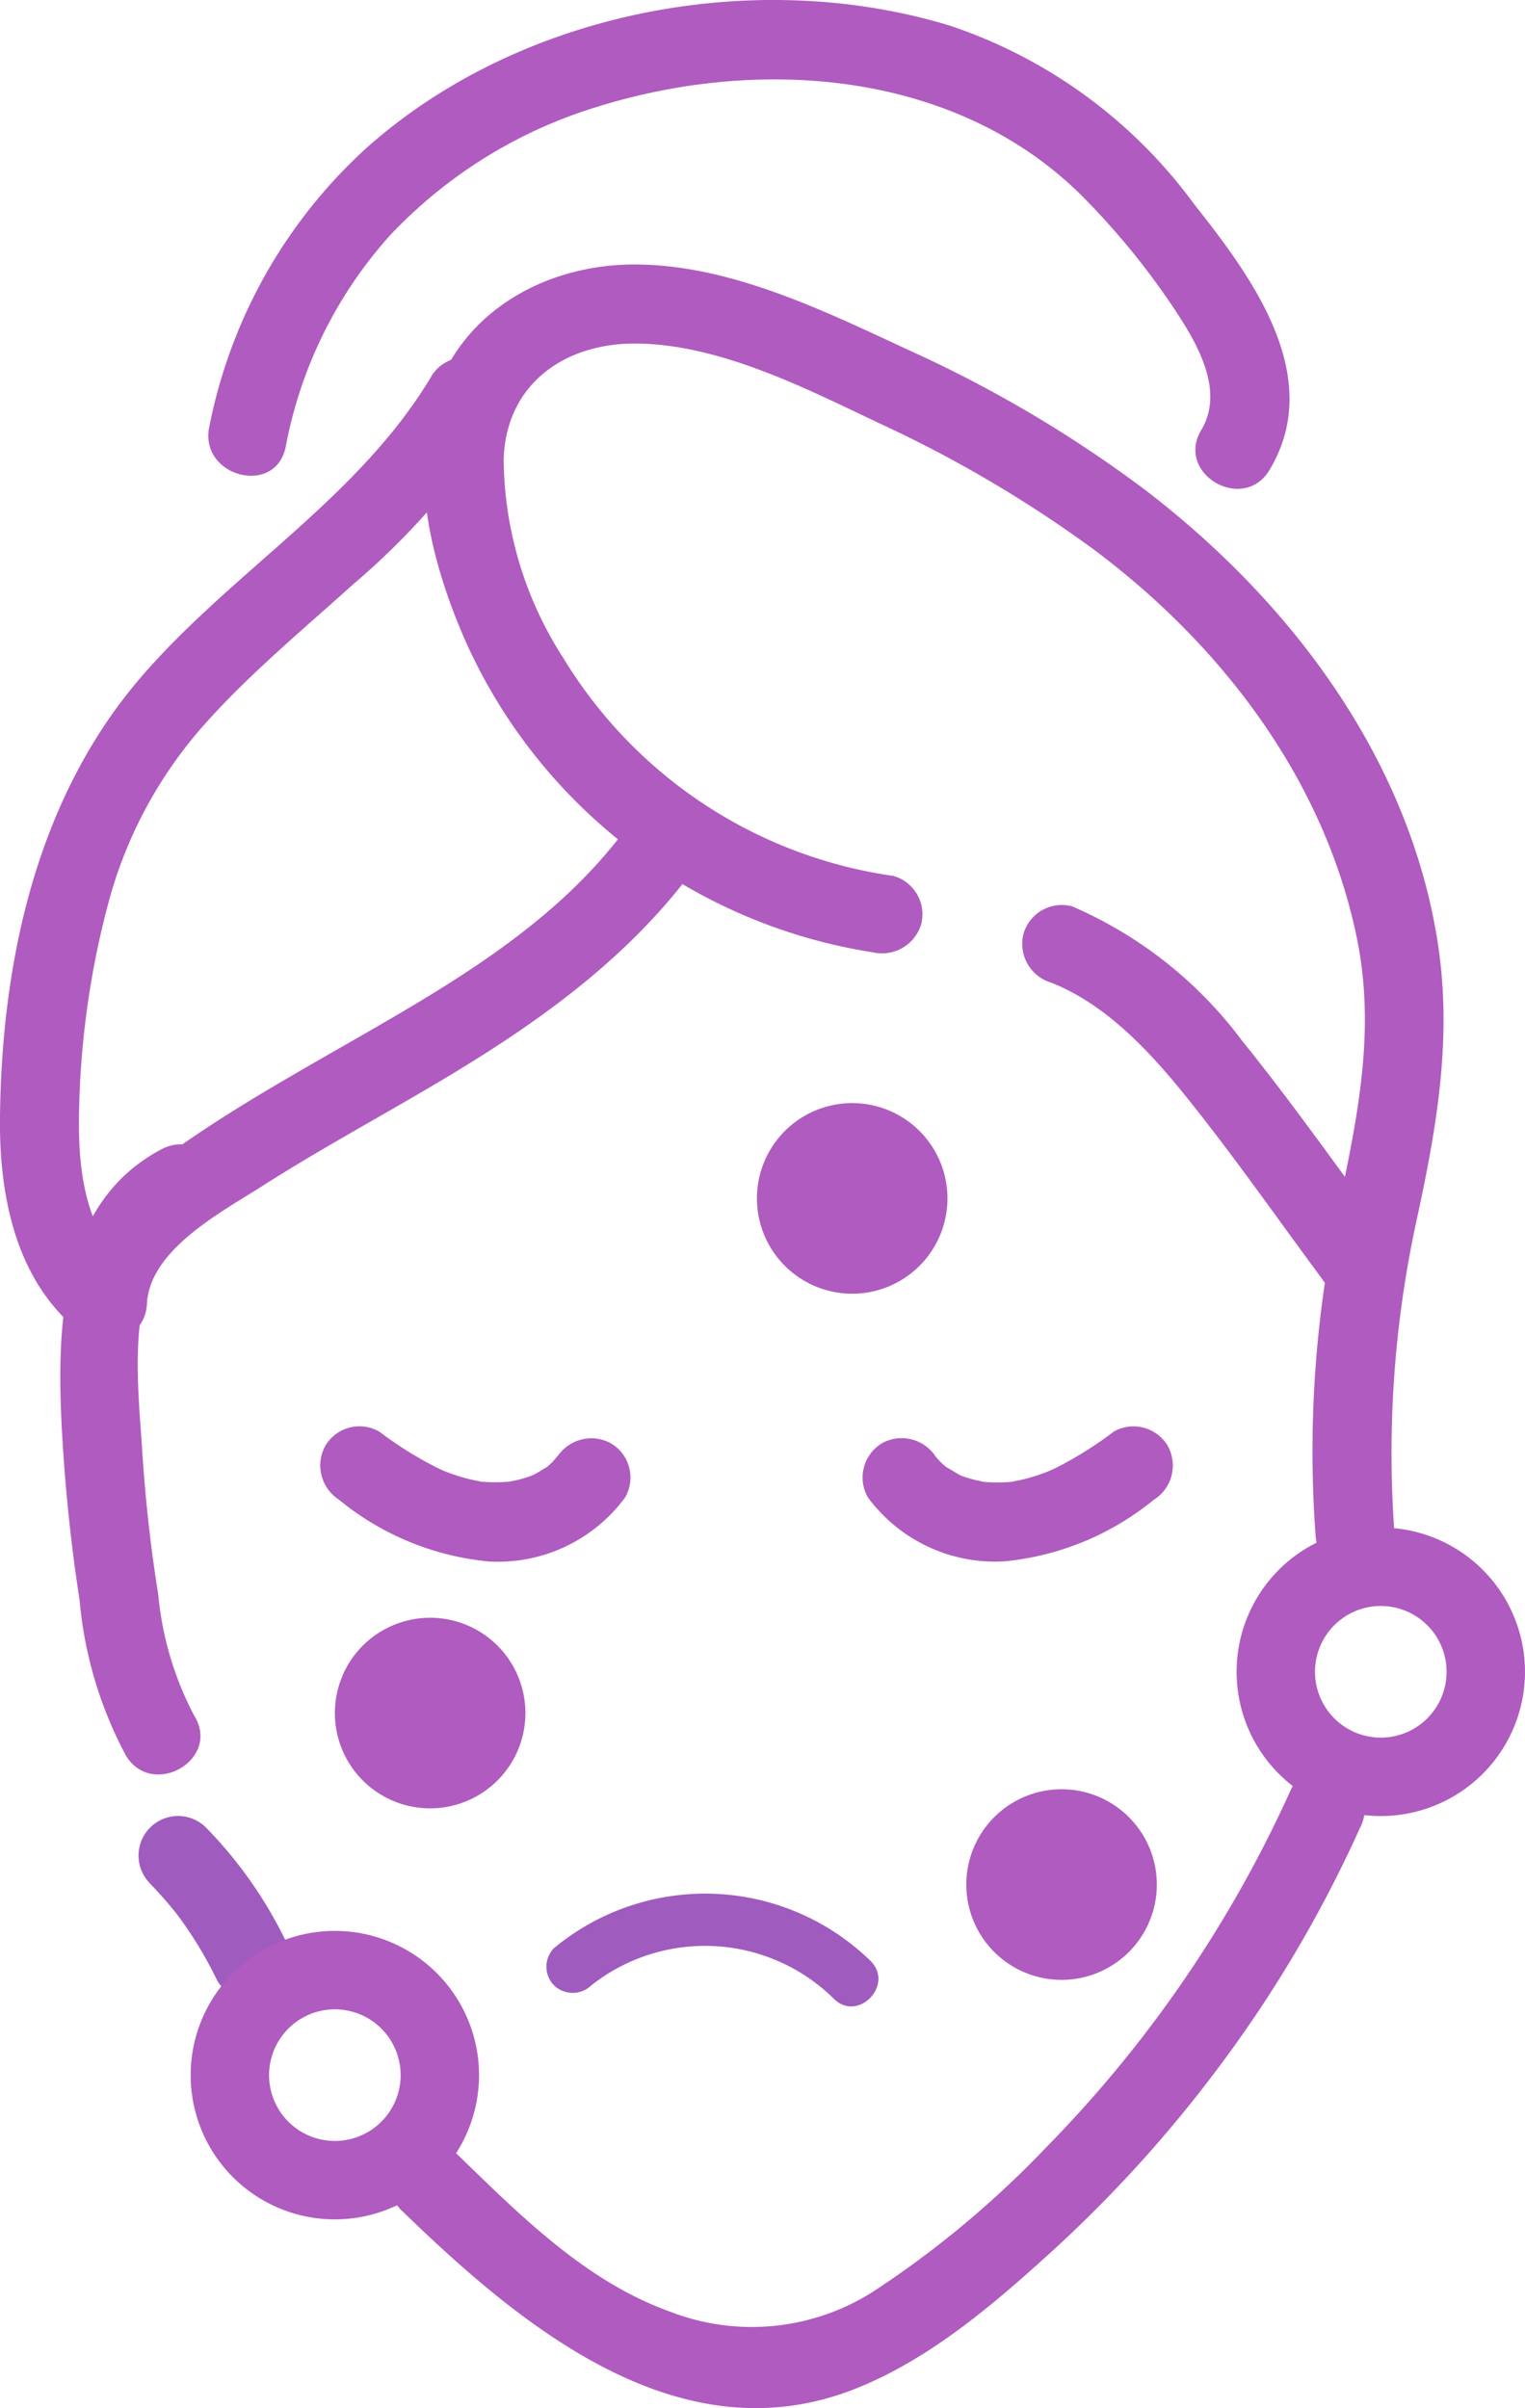
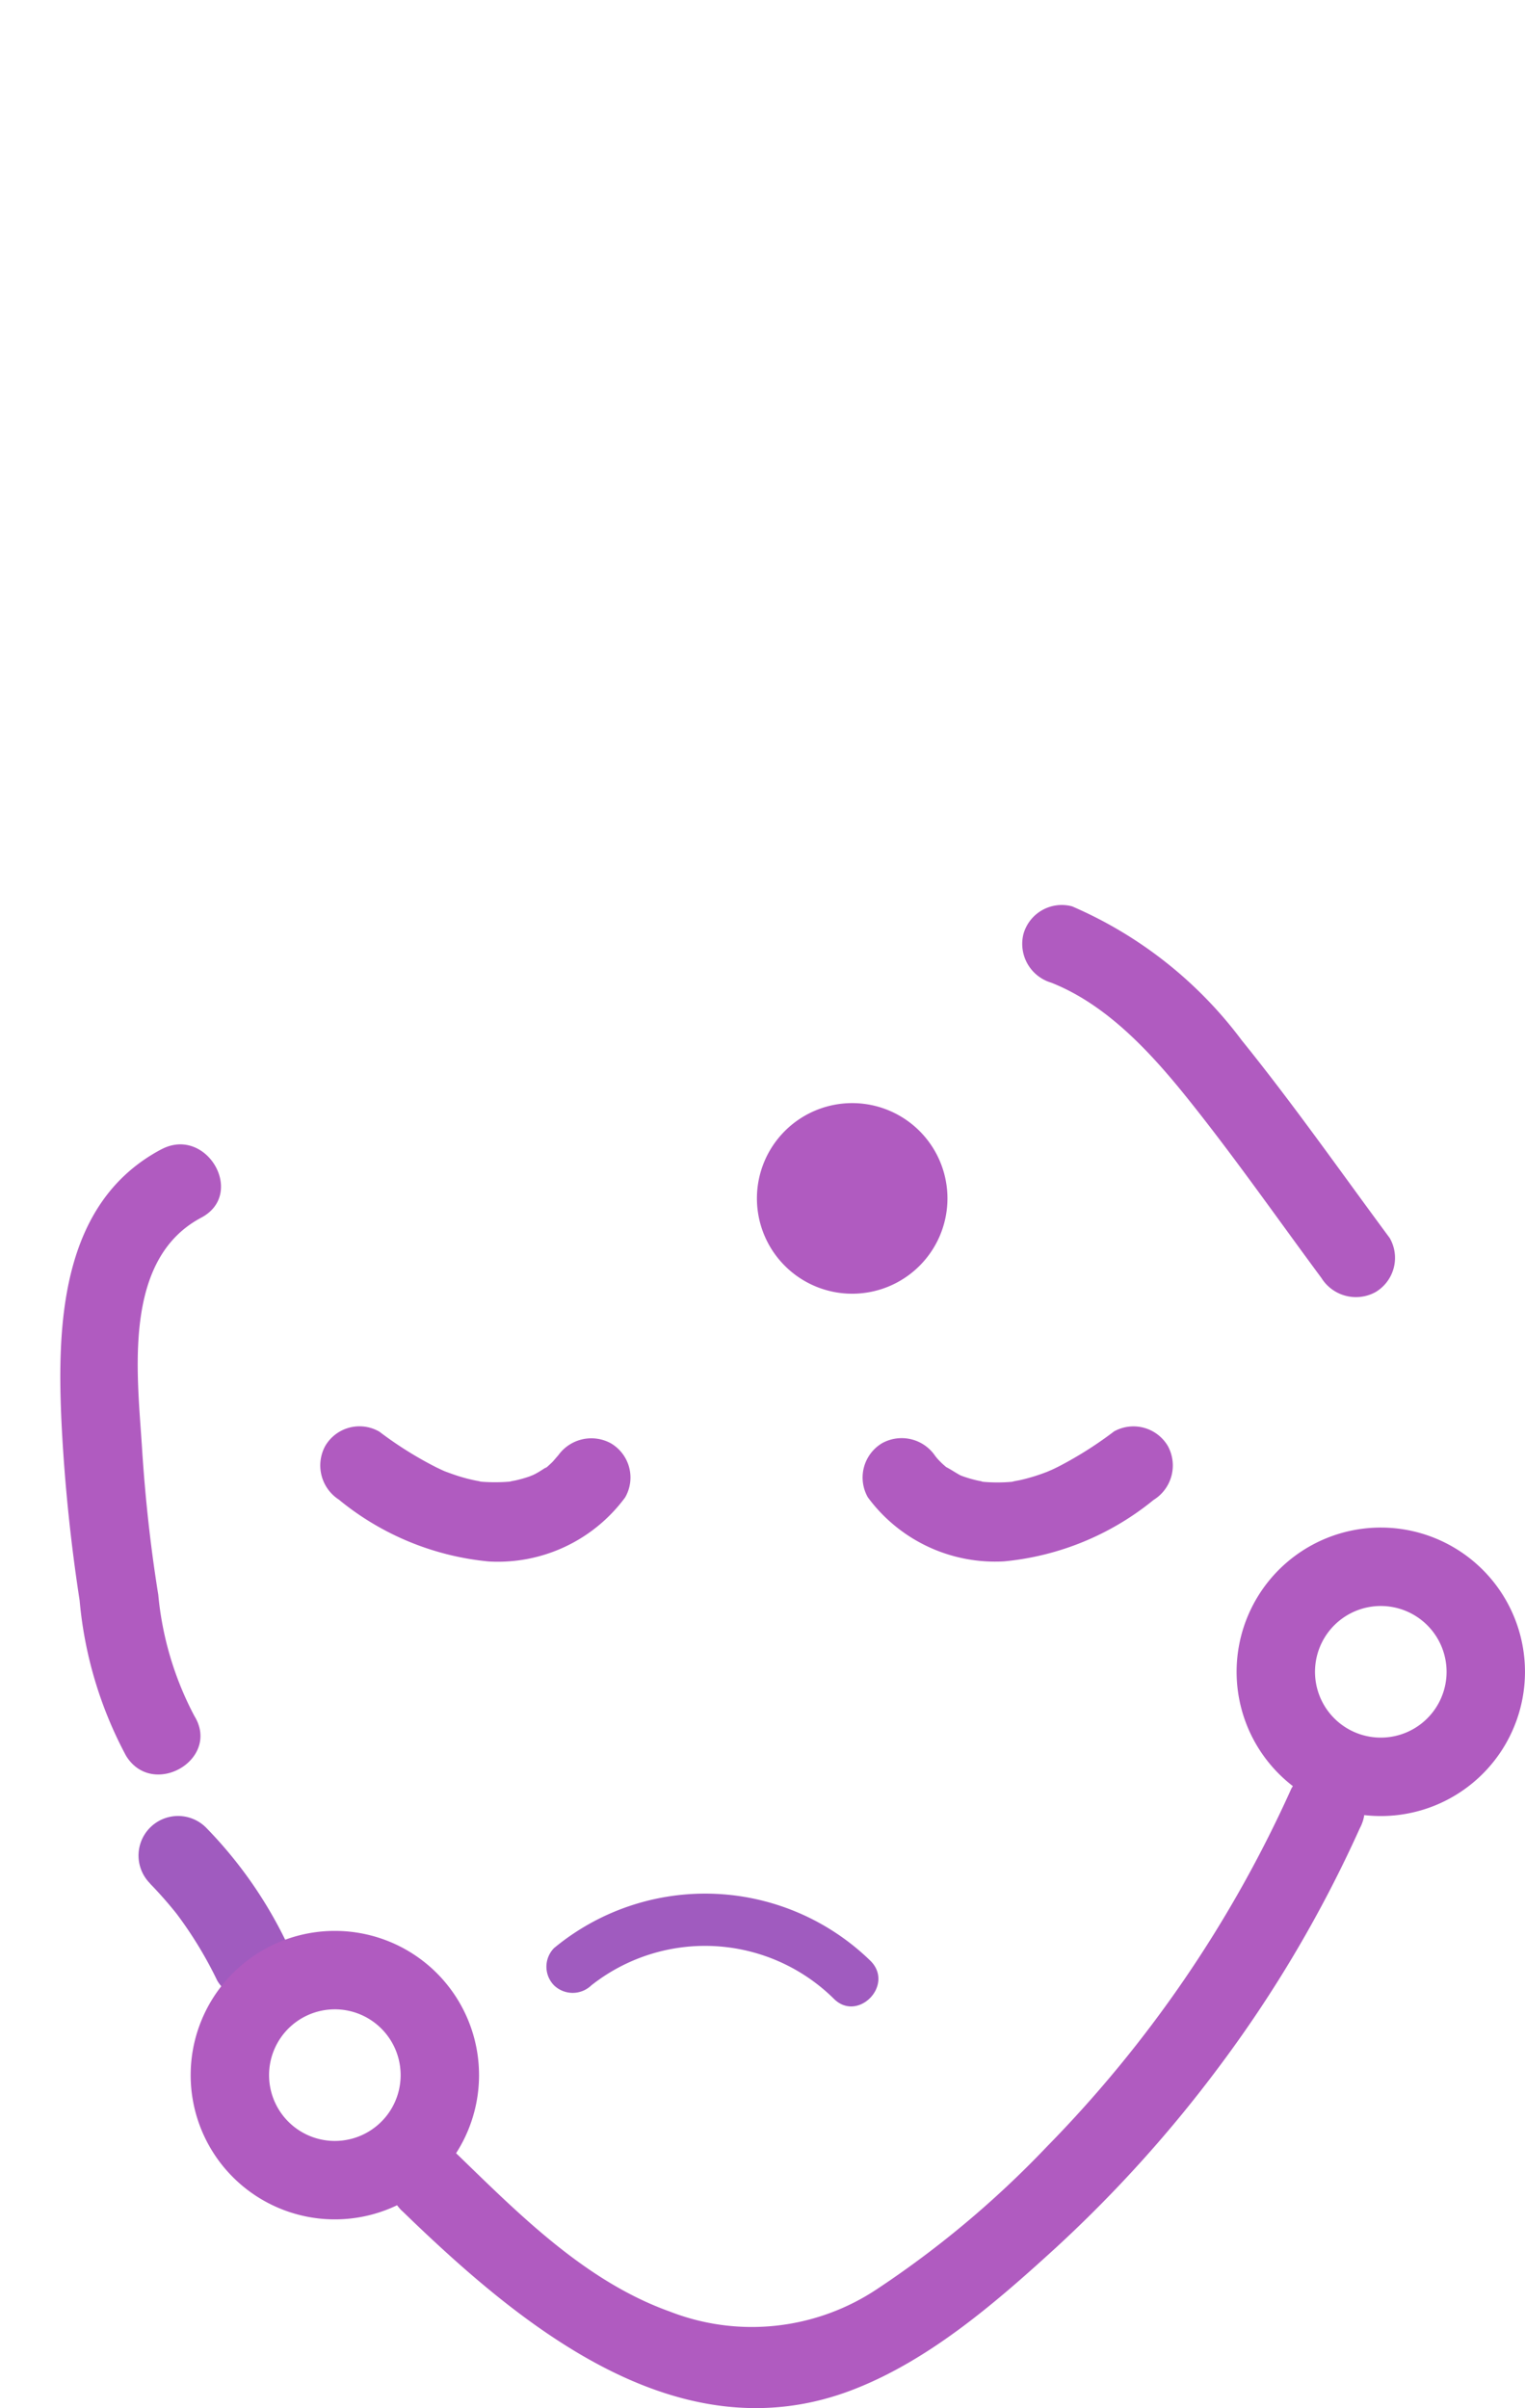
<svg xmlns="http://www.w3.org/2000/svg" width="64.306" height="101.506" viewBox="0 0 64.306 101.506">
  <g id="Grupo_590" data-name="Grupo 590" transform="translate(-793.438 -713.475)">
-     <path id="Trazado_12212" data-name="Trazado 12212" d="M770.614,38.312a19.5,19.5,0,0,1-13.907-9.162,15.669,15.669,0,0,1-2.531-8.42c.11-3.157,2.577-4.885,5.59-4.86,3.556.03,7.2,1.916,10.352,3.409a52.441,52.441,0,0,1,8.944,5.274c5.38,4.018,9.7,9.67,11.083,16.332.836,4.023,0,7.75-.823,11.692a48.486,48.486,0,0,0-.909,13.531c.158,2.126,3.495,2.144,3.334,0a46.064,46.064,0,0,1,.919-13.251c.874-4.03,1.545-7.851.861-11.969-1.28-7.7-6.256-14.235-12.34-18.878a52.927,52.927,0,0,0-9.893-5.846c-3.611-1.675-7.623-3.656-11.687-3.626-3.651.027-7.157,1.949-8.338,5.538-1.108,3.365-.063,7.254,1.317,10.379a22.632,22.632,0,0,0,17.141,13.073,1.728,1.728,0,0,0,2.051-1.165,1.679,1.679,0,0,0-1.165-2.051" transform="translate(60.5 712.086)" fill="#b05bc0" />
-     <path id="Trazado_12213" data-name="Trazado 12213" d="M748.921,17.7c-3.06,5.159-8.454,8.267-12.3,12.756-4.37,5.1-5.846,11.95-5.912,18.547-.032,3.268.661,6.852,3.351,8.995a1.692,1.692,0,0,0,2.846-1.178c.128-2.286,3.159-3.865,4.851-4.946,2.149-1.373,4.385-2.6,6.589-3.886,4.4-2.557,8.622-5.391,11.67-9.544a1.68,1.68,0,0,0-.6-2.281,1.7,1.7,0,0,0-2.281.6c-3.093,4.215-7.8,6.819-12.243,9.367-2.255,1.293-4.516,2.587-6.644,4.086-2.32,1.634-4.509,3.587-4.679,6.606l2.846-1.179c-2.036-1.622-2.4-4.171-2.375-6.638a36.665,36.665,0,0,1,1.232-9.044,18.5,18.5,0,0,1,4.247-7.761c1.865-2.052,4.006-3.826,6.062-5.68A31.458,31.458,0,0,0,751.8,19.38a1.669,1.669,0,0,0-2.879-1.683" transform="translate(62.728 711.603)" fill="#b05bc0" />
    <path id="Trazado_12214" data-name="Trazado 12214" d="M737.83,54.458c-4.271,2.264-4.41,7.452-4.2,11.682a73.235,73.235,0,0,0,.756,7.336,17.025,17.025,0,0,0,1.958,6.546c1.124,1.824,4.01.151,2.879-1.682a13.615,13.615,0,0,1-1.521-5.108c-.333-2.062-.557-4.141-.688-6.226-.2-3.116-.821-7.909,2.5-9.668,1.9-1.006.213-3.885-1.683-2.879" transform="translate(62.41 707.463)" fill="#b05bc0" />
    <path id="Trazado_12215" data-name="Trazado 12215" d="M746.706,70.723a11.711,11.711,0,0,0,6.3,2.588,6.668,6.668,0,0,0,5.747-2.7,1.673,1.673,0,0,0-.6-2.281,1.715,1.715,0,0,0-2.282.6c.192-.263-.107.111-.188.191-.065.065-.134.125-.2.187-.129.116-.112.065.012-.007-.179.1-.347.225-.533.32-.031.016-.3.145-.117.062s-.092.031-.126.044a5.42,5.42,0,0,1-.54.156c-.091.022-.187.033-.277.059-.237.066.268-.018.023,0a7.525,7.525,0,0,1-1.2.009c-.158-.012-.148-.03,0,0-.108-.023-.216-.039-.324-.062-.214-.045-.427-.1-.637-.165s-.416-.14-.622-.218c.166.064.028.014-.058-.025-.1-.046-.2-.093-.3-.142a15.75,15.75,0,0,1-2.393-1.5,1.673,1.673,0,0,0-2.282.6,1.716,1.716,0,0,0,.6,2.281" transform="translate(61.045 705.983)" fill="#b05bc0" />
    <path id="Trazado_12216" data-name="Trazado 12216" d="M782.2,67.843a16.117,16.117,0,0,1-2.319,1.465c-.1.049-.2.1-.3.144-.027.012-.311.132-.18.08s-.158.057-.185.067c-.1.036-.206.072-.311.106-.209.066-.421.124-.635.173-.107.024-.218.037-.323.066-.268.071.347-.021-.081.012a6.962,6.962,0,0,1-1.131,0c-.186-.015-.12-.031.022,0-.092-.022-.186-.034-.277-.054a5.453,5.453,0,0,1-.542-.15c-.089-.029-.176-.063-.263-.1.141.052.165.08.016,0-.181-.1-.355-.219-.537-.314-.2-.1.175.165.007.012-.068-.061-.14-.119-.206-.183s-.131-.129-.193-.2-.242-.312-.044-.042a1.707,1.707,0,0,0-2.281-.6,1.686,1.686,0,0,0-.6,2.281,6.669,6.669,0,0,0,5.747,2.7,11.711,11.711,0,0,0,6.3-2.588,1.708,1.708,0,0,0,.6-2.281,1.685,1.685,0,0,0-2.281-.6" transform="translate(58.196 705.983)" fill="#b05bc0" />
    <path id="Trazado_12217" data-name="Trazado 12217" d="M758.517,93.635a7.736,7.736,0,0,1,10.215.553c1,1.028,2.569-.545,1.571-1.572a9.992,9.992,0,0,0-13.358-.553,1.121,1.121,0,0,0,0,1.572,1.135,1.135,0,0,0,1.572,0" transform="translate(59.856 703.526)" fill="#a05bbf" />
    <path id="Trazado_12218" data-name="Trazado 12218" d="M737.766,88.938a17.1,17.1,0,0,1,1.27,1.462l-.261-.338a16.937,16.937,0,0,1,1.825,2.964,1.682,1.682,0,0,0,1,.766,1.708,1.708,0,0,0,1.284-.168,1.682,1.682,0,0,0,.766-1,1.866,1.866,0,0,0-.168-1.285,18.213,18.213,0,0,0-3.354-4.762,1.667,1.667,0,0,0-2.358,2.358" transform="translate(61.998 703.933)" fill="#a05bbf" />
    <path id="Trazado_12219" data-name="Trazado 12219" d="M749.72,102.491c4.939,4.787,11.594,10.375,18.979,7.544,3.242-1.243,6.055-3.685,8.591-6a55.219,55.219,0,0,0,6.88-7.629A53.236,53.236,0,0,0,790.1,86.361a1.719,1.719,0,0,0-.6-2.281,1.679,1.679,0,0,0-2.282.6,51.946,51.946,0,0,1-10.313,15.1,41.517,41.517,0,0,1-7.145,5.992,9.522,9.522,0,0,1-8.76.956c-3.526-1.263-6.291-4.04-8.922-6.591-1.542-1.494-3.9.862-2.358,2.358" transform="translate(60.677 704.18)" fill="#b05bc0" />
    <path id="Trazado_12220" data-name="Trazado 12220" d="M780.4,46.168c2.36.929,4.22,2.959,5.811,4.948,1.942,2.428,3.738,5,5.59,7.5a1.718,1.718,0,0,0,2.282.6,1.678,1.678,0,0,0,.6-2.281c-2.065-2.788-4.064-5.642-6.245-8.341a17.631,17.631,0,0,0-7.148-5.639,1.679,1.679,0,0,0-2.051,1.165,1.706,1.706,0,0,0,1.165,2.05" transform="translate(57.356 708.724)" fill="#b05bc0" />
-     <path id="Trazado_12221" data-name="Trazado 12221" d="M743.849,18.854a18.4,18.4,0,0,1,4.371-8.9,20.009,20.009,0,0,1,8.742-5.443c6.966-2.18,15.316-1.519,20.614,3.894a31.781,31.781,0,0,1,3.751,4.621c.945,1.425,2.136,3.426,1.133,5.1-1.106,1.844,1.776,3.523,2.879,1.682,2.365-3.941-.757-8.144-3.166-11.184A21.023,21.023,0,0,0,771.86,1.081c-8.259-2.515-18.2-.588-24.65,5.2a21.479,21.479,0,0,0-6.576,11.691c-.461,2.091,2.752,2.984,3.215.886" transform="translate(61.633 713.475)" fill="#b05bc0" />
    <path id="Trazado_12222" data-name="Trazado 12222" d="M774.641,56.31a4.017,4.017,0,1,1-4.016-4.016,4.016,4.016,0,0,1,4.016,4.016" transform="translate(58.749 707.679)" fill="#b05bc0" />
-     <path id="Trazado_12223" data-name="Trazado 12223" d="M754.625,80.707a4.017,4.017,0,1,1-4.016-4.016,4.016,4.016,0,0,1,4.016,4.016" transform="translate(60.968 704.975)" fill="#b05bc0" />
-     <path id="Trazado_12224" data-name="Trazado 12224" d="M784.57,88.837a4.017,4.017,0,1,1-4.016-4.016,4.017,4.017,0,0,1,4.016,4.016" transform="translate(57.649 704.074)" fill="#b05bc0" />
    <path id="Trazado_12225" data-name="Trazado 12225" d="M750.466,97.82a4.427,4.427,0,1,1-4.427-4.426A4.427,4.427,0,0,1,750.466,97.82Z" transform="translate(61.519 703.124)" fill="none" stroke="#b05bc0" stroke-miterlimit="10" stroke-width="3.306" />
    <path id="Trazado_12226" data-name="Trazado 12226" d="M800.069,78.7a4.427,4.427,0,1,1-4.426-4.426A4.427,4.427,0,0,1,800.069,78.7Z" transform="translate(56.021 705.243)" fill="none" stroke="#b05bc0" stroke-miterlimit="10" stroke-width="3.306" />
  </g>
</svg>